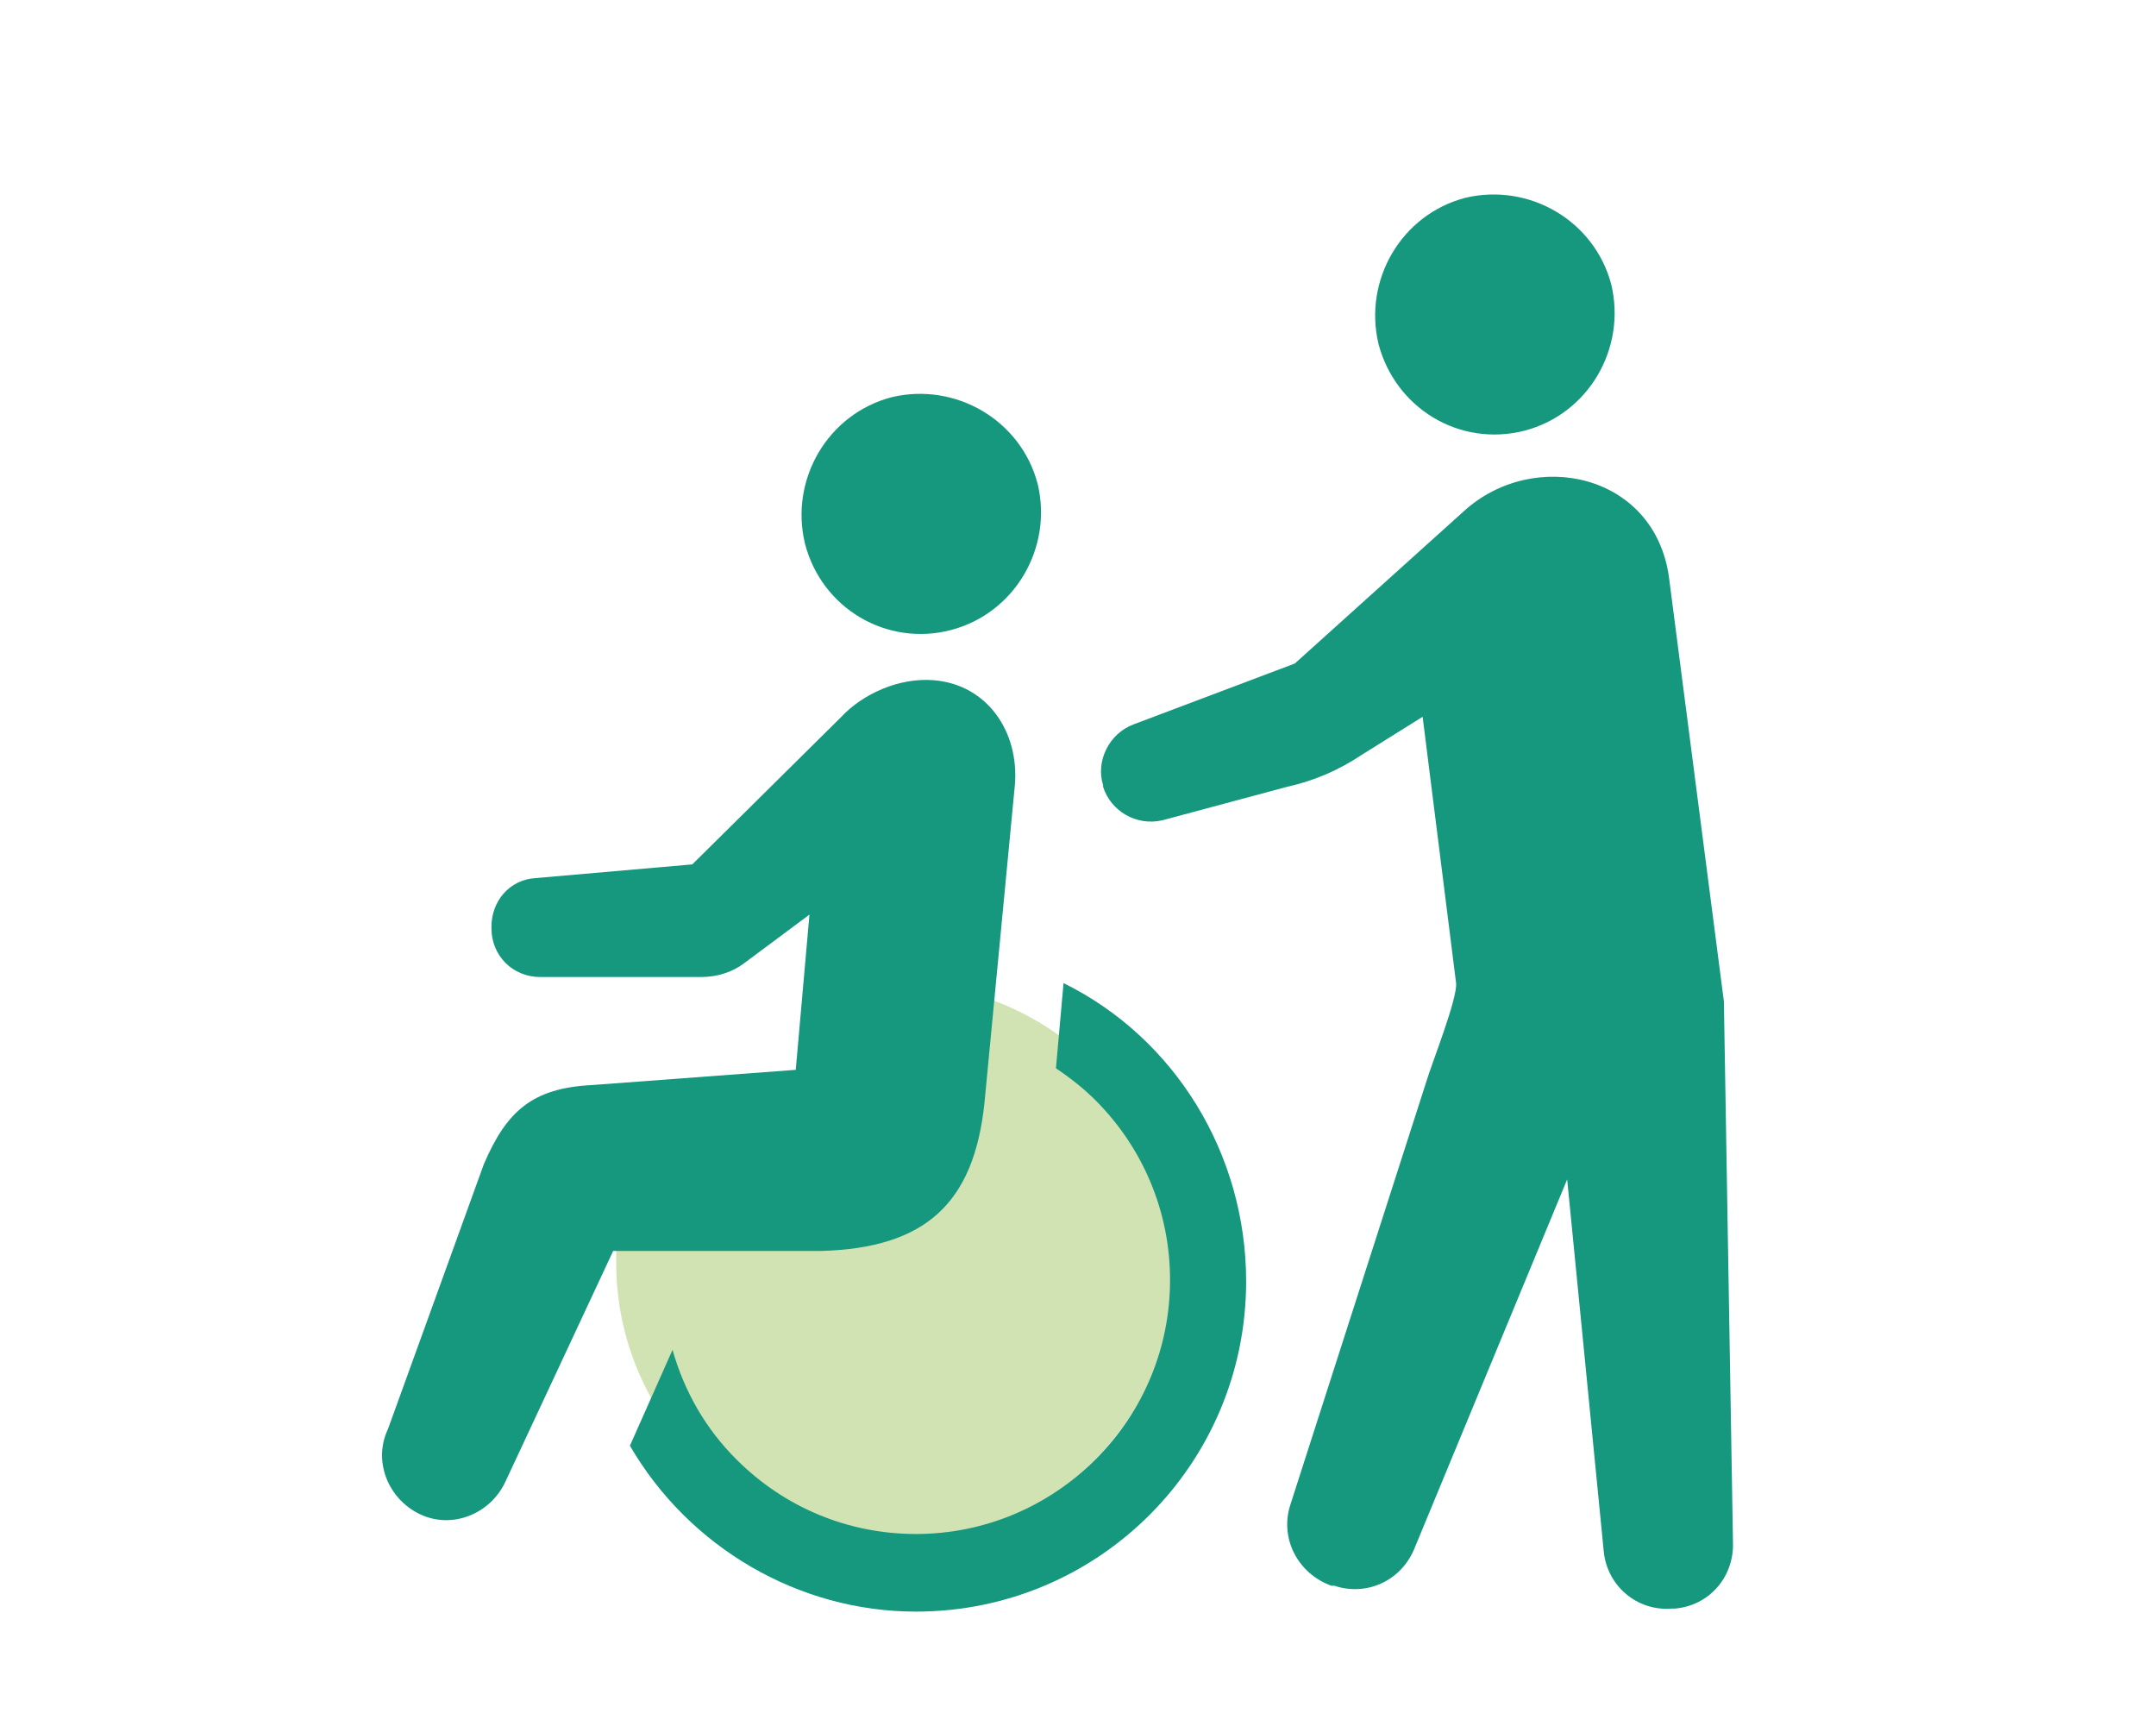
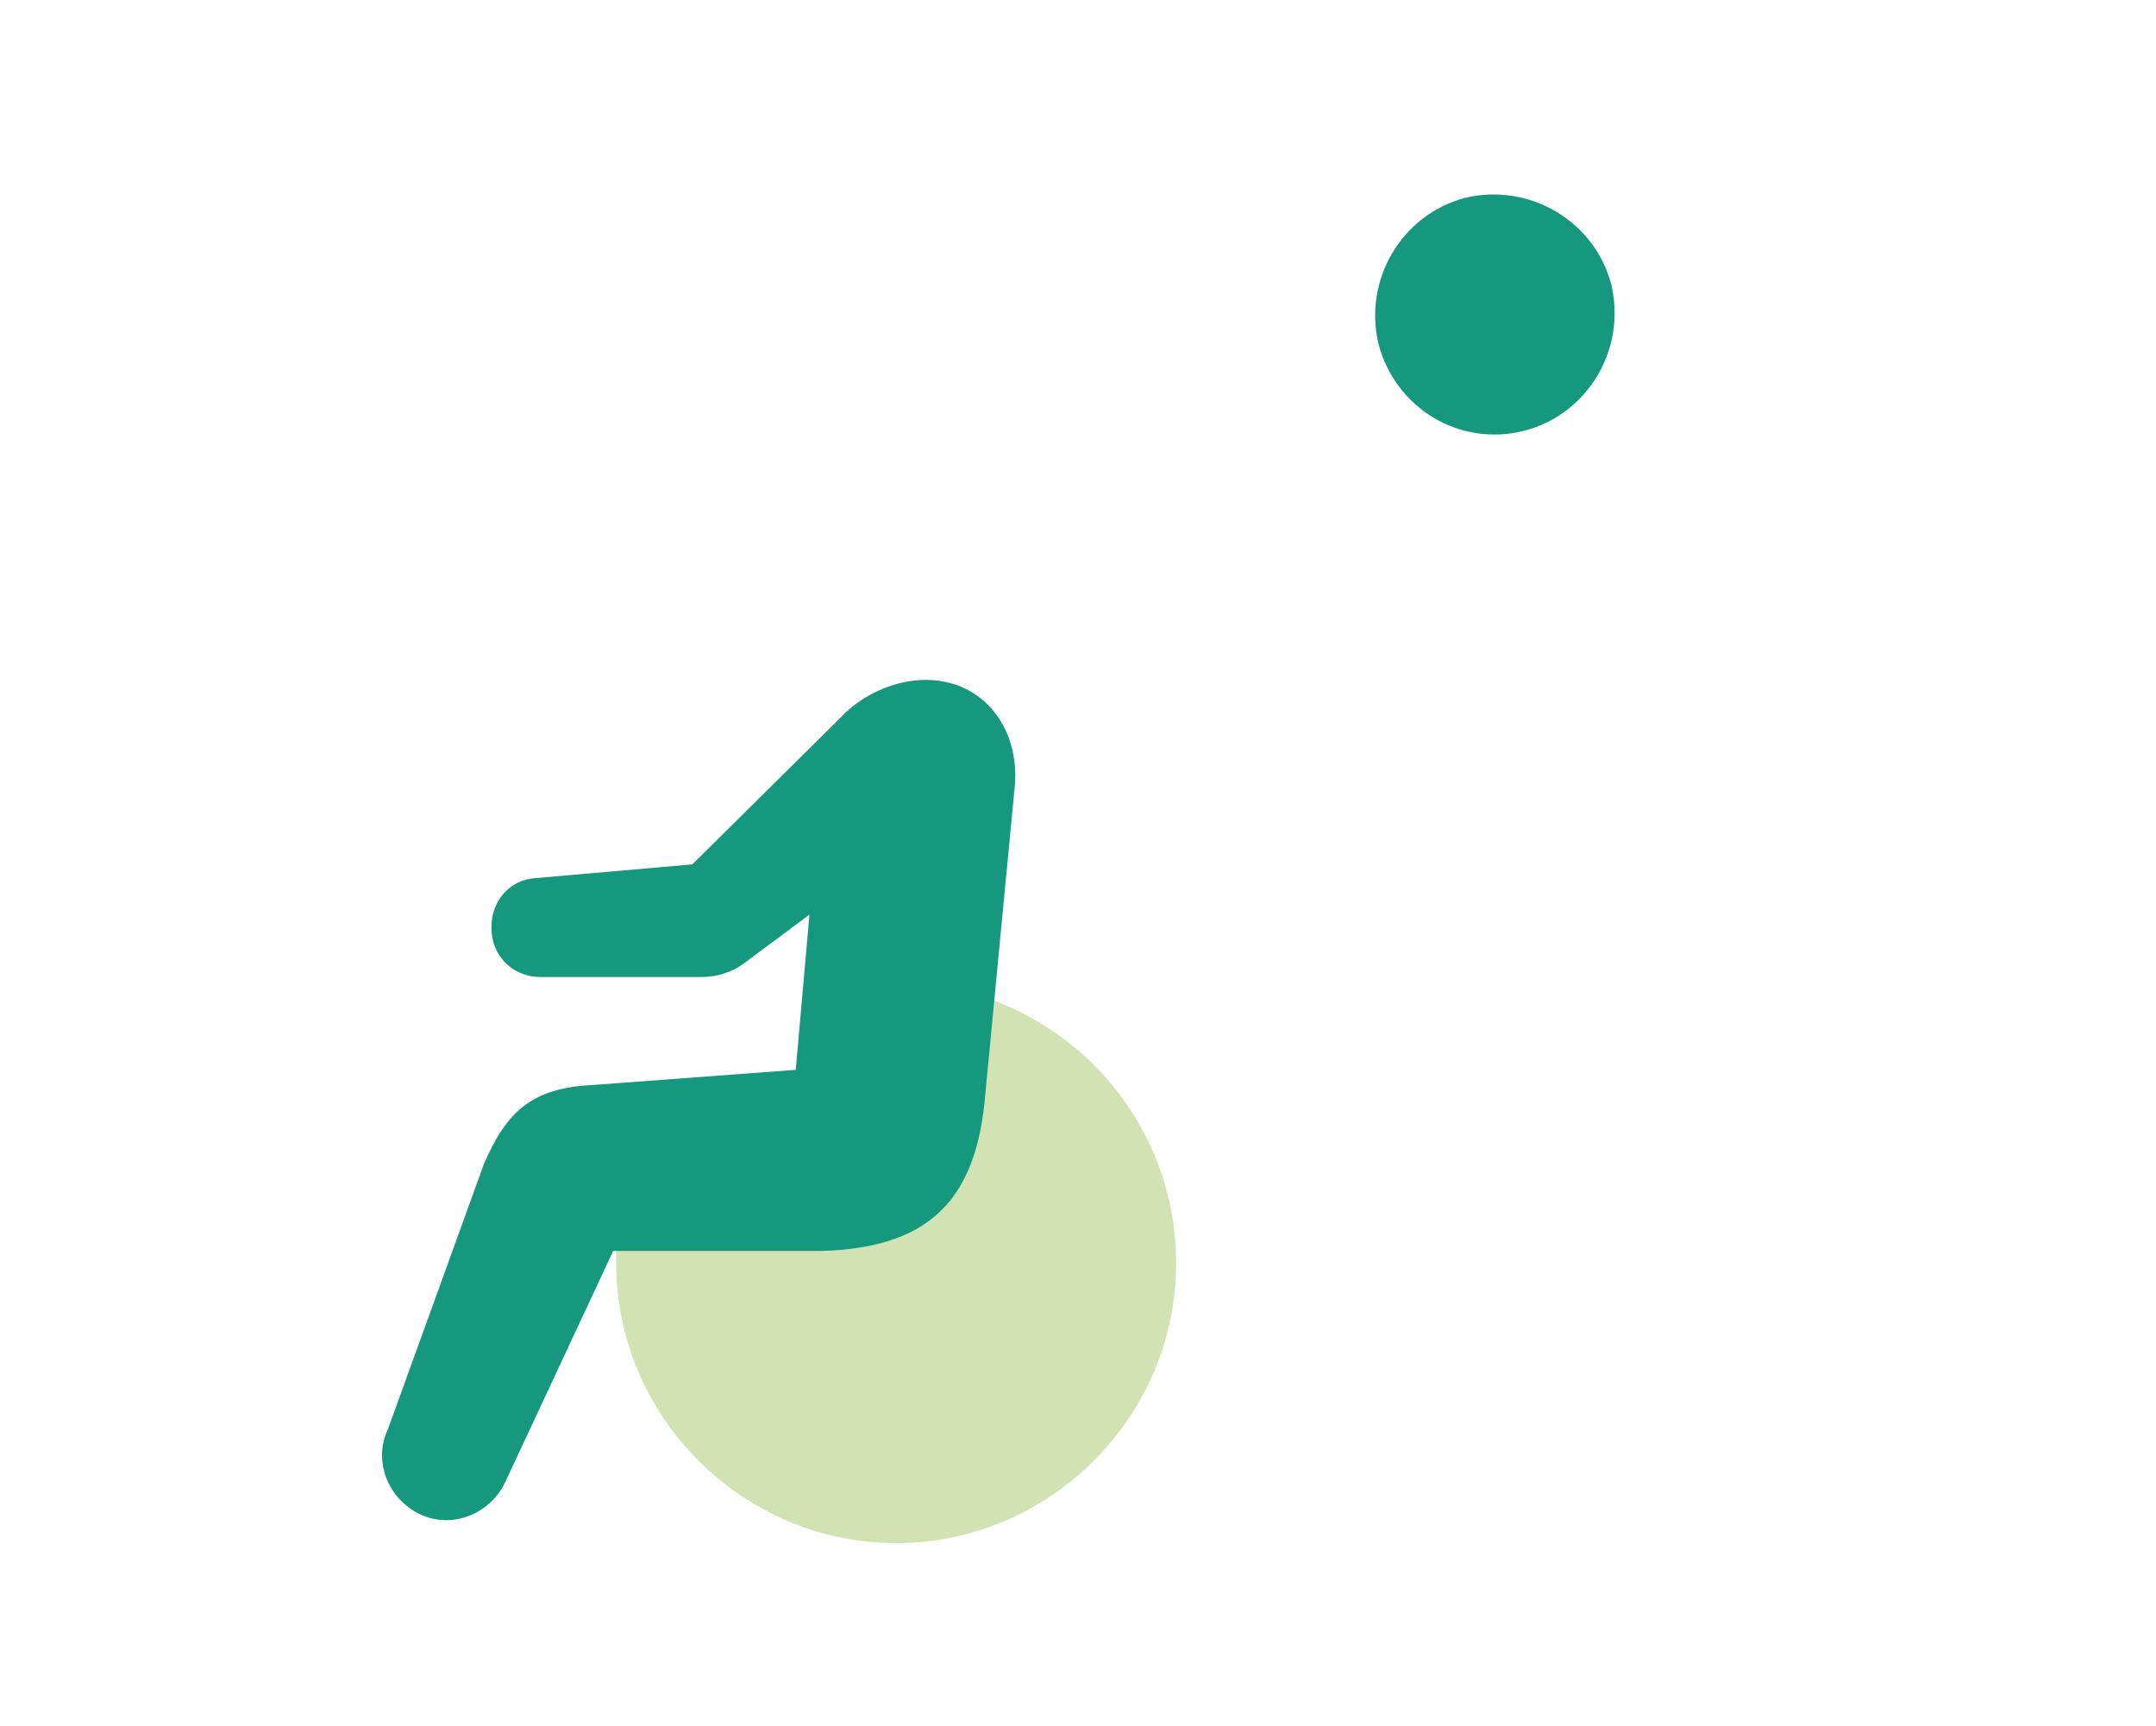
<svg xmlns="http://www.w3.org/2000/svg" version="1.1" id="レイヤー_1" x="0px" y="0px" viewBox="0 0 141.7 113.4" enable-background="new 0 0 141.7 113.4" xml:space="preserve">
  <path fill="#D1E3B2" d="M58.9,64.6c10.2,0,18.4,8.3,18.4,18.4s-8.3,18.4-18.4,18.4s-18.4-8.3-18.4-18.4v-3.7l16.5-2.8L58.9,64.6z" />
  <g>
    <g>
-       <path fill="#15987E" d="M62.5,41.4c4.2-1.1,6.7-5.4,5.7-9.6c-1.1-4.2-5.4-6.7-9.6-5.7c-4.2,1.1-6.7,5.4-5.7,9.6    C54,40,58.3,42.5,62.5,41.4z" />
-       <path fill="#15987E" d="M69.9,64.6l-0.5,5.6c0.9,0.6,1.8,1.3,2.6,2.1c3.1,3.1,4.9,7.3,4.9,11.8c0,4.4-1.7,8.6-4.9,11.8    c-3.1,3.1-7.3,4.9-11.8,4.9c-4.4,0-8.6-1.7-11.8-4.9c-2-2-3.4-4.4-4.2-7.2l-2.8,6.3c3.9,6.7,11.1,10.9,18.8,10.9    c12,0,21.7-9.7,21.7-21.7C81.9,75.8,77.2,68.2,69.9,64.6z" />
      <path fill="#15987E" d="M64.7,72.5l2-20.9c0.3-3.5-1.8-6.6-5.3-6.9c-2.3-0.2-4.7,0.9-6.1,2.4l-9.8,9.7l-10.3,0.9    c-1.7,0.1-2.9,1.5-2.9,3.2V61c0,1.8,1.4,3.2,3.2,3.2h10.6c1,0,2-0.3,2.8-0.9l4.3-3.2l-0.9,10.2l-13.4,1c-3.9,0.2-5.6,1.7-7.1,5.2    l-6.3,17.4c-1,2.1,0,4.6,2.1,5.6c2.1,1,4.6,0,5.6-2.1l7.1-15.2h13.7C60.8,82,64,79.1,64.7,72.5z" />
      <path fill="#15987E" d="M100.2,28.3c4.2-1.1,6.7-5.4,5.7-9.6c-1.1-4.2-5.4-6.7-9.6-5.7c-4.2,1.1-6.7,5.4-5.7,9.6    C91.7,26.8,95.9,29.4,100.2,28.3z" />
-       <path fill="#15987E" d="M113.3,65.8L109.7,38c-0.9-6.9-8.9-8.6-13.5-4.4l-11.1,10l-10.6,4c-1.6,0.6-2.5,2.4-2,4l0,0.1    c0.5,1.6,2.2,2.6,3.9,2.2l8.2-2.2c1.8-0.4,3.4-1.1,4.9-2.1l4-2.5l2.2,17.5c0.1,1-1.6,5.3-1.9,6.3l-9,28c-0.7,2.2,0.5,4.5,2.7,5.3    l0.2,0c2.1,0.7,4.3-0.3,5.2-2.3l10.1-24.4l2.4,24.4c0.2,2.3,2.2,4,4.5,3.8l0.2,0c2.2-0.2,3.8-2,3.8-4.2L113.3,65.8z" />
    </g>
  </g>
</svg>